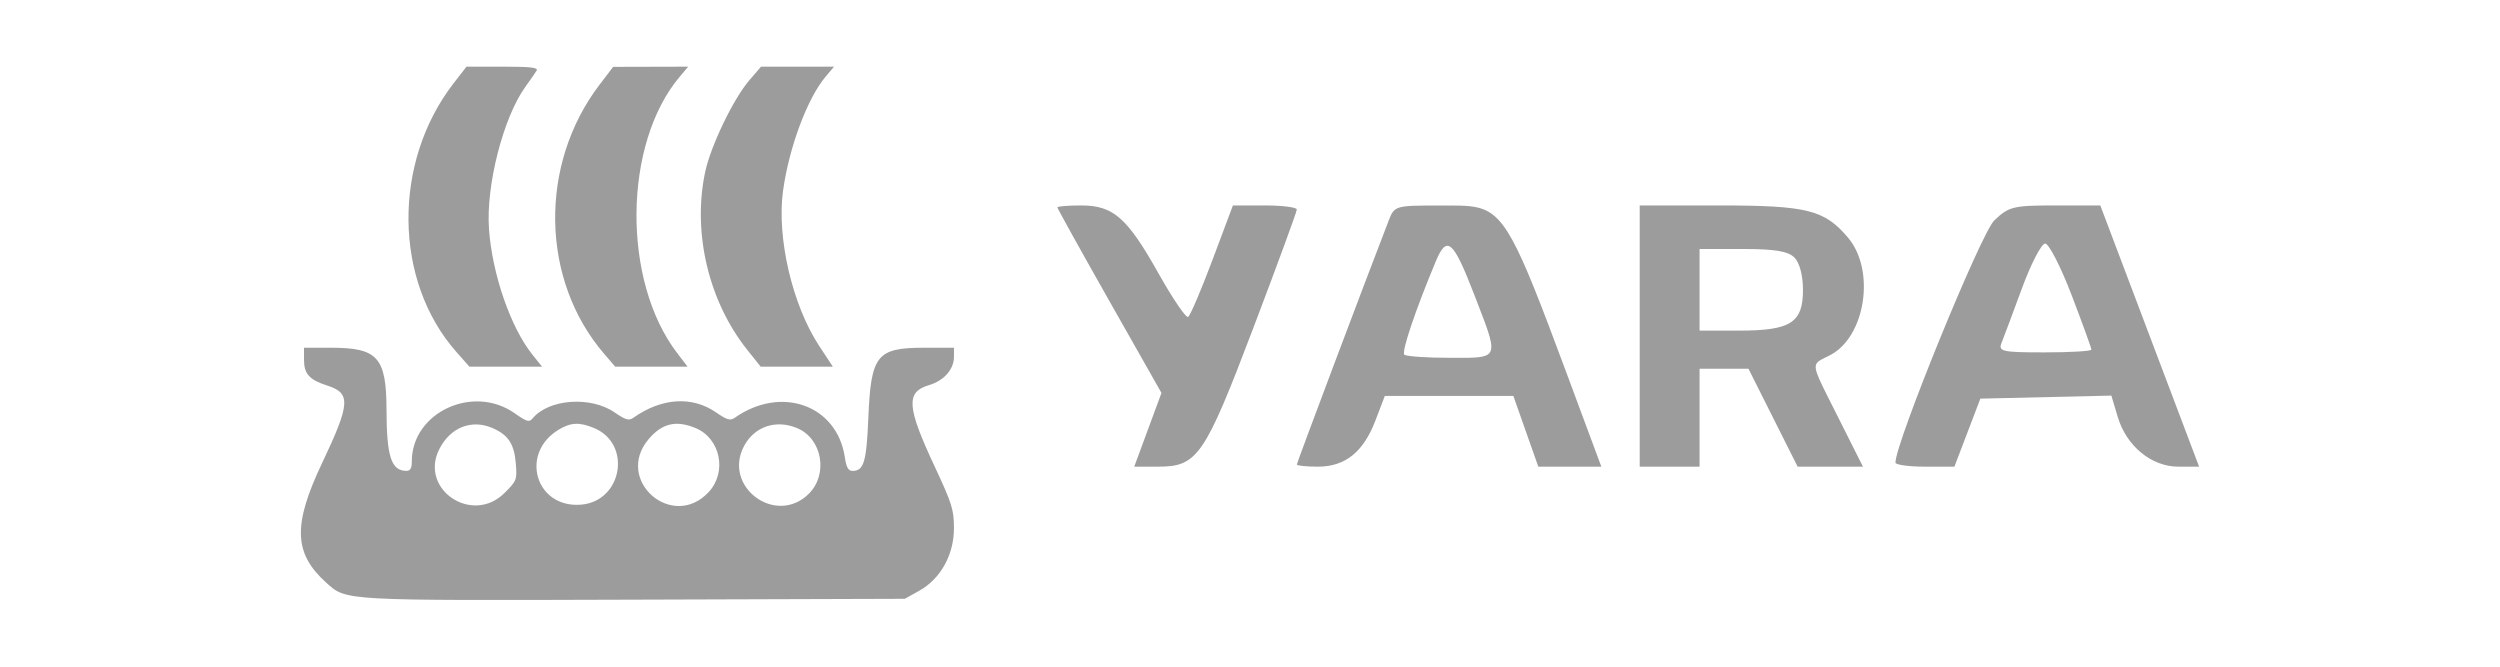
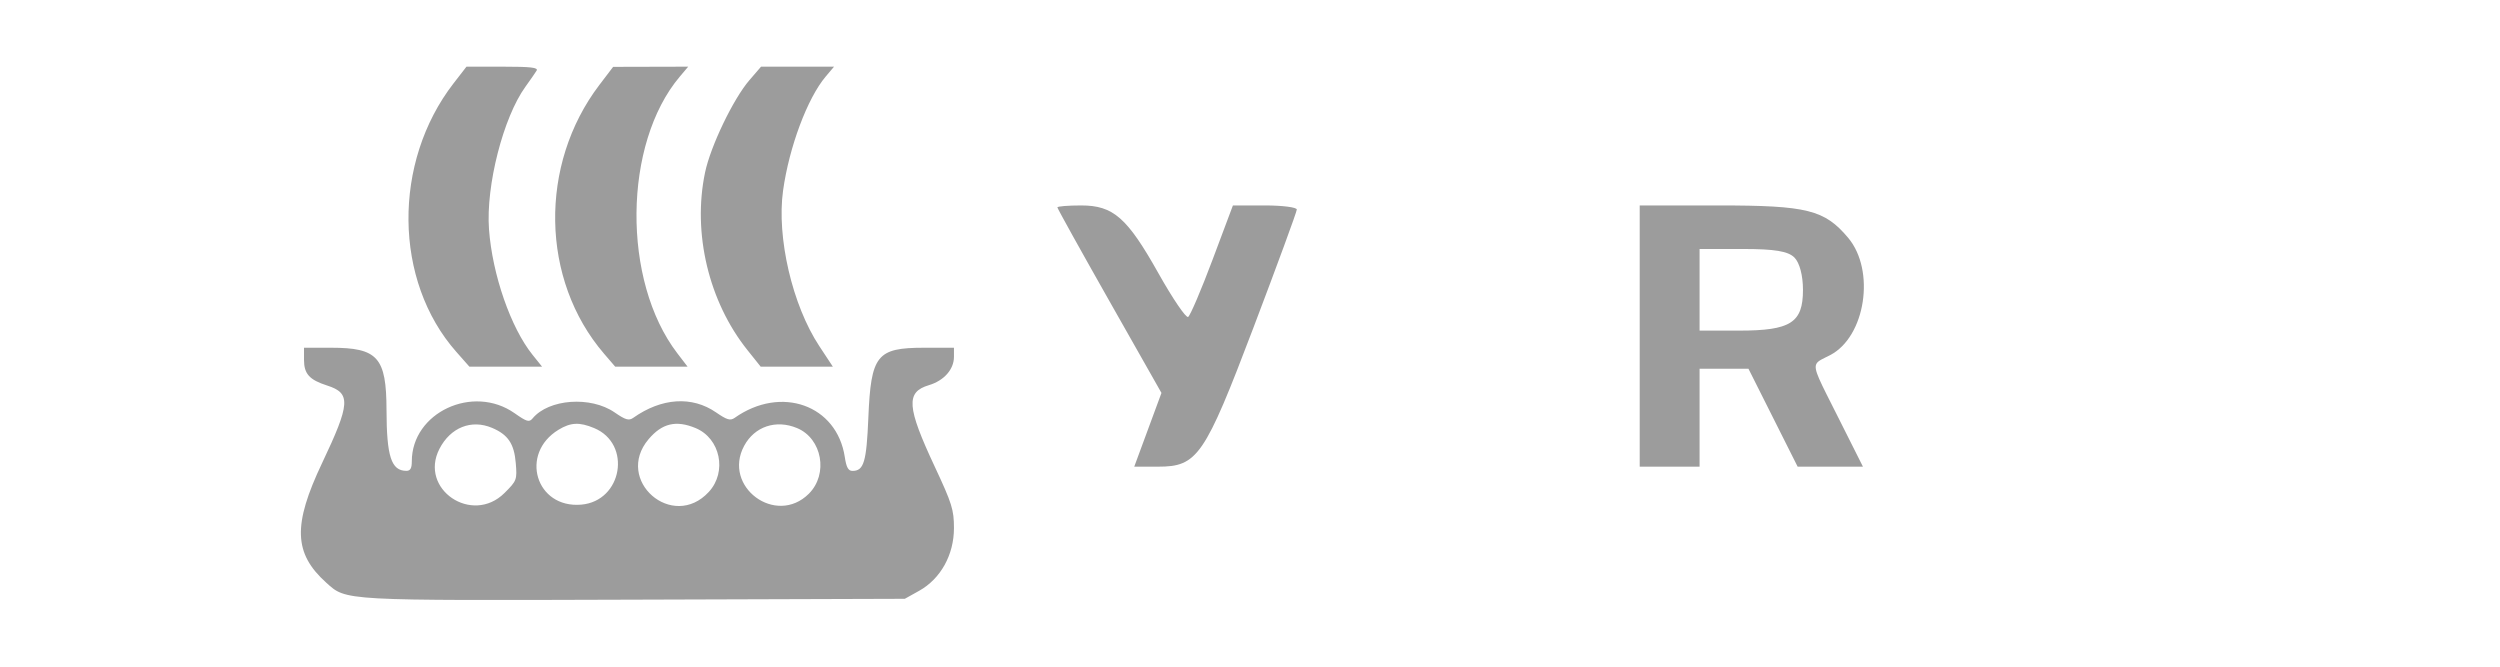
<svg xmlns="http://www.w3.org/2000/svg" width="300" height="80" viewBox="0 0 300 80" fill="none">
  <path fill-rule="evenodd" clip-rule="evenodd" d="M54.434 9.992C47.087 19.477 47.23 33.705 54.757 42.222L56.329 44.002H65.051L63.908 42.581C61.292 39.328 59.081 32.955 58.68 27.517C58.295 22.288 60.388 14.098 63.051 10.409C63.631 9.605 64.235 8.734 64.393 8.474C64.616 8.106 63.709 8 60.328 8H55.977L54.434 9.992ZM71.929 10.187C64.643 19.761 64.88 33.592 72.481 42.438L73.825 44.002H82.511L81.276 42.39C74.624 33.71 74.772 17.247 81.576 9.193L82.584 8L73.576 8.023L71.929 10.187ZM89.937 9.611C87.998 11.86 85.269 17.536 84.607 20.695C83.083 27.972 85.046 36.2 89.694 42.012L91.285 44.002H99.943L98.314 41.53C95.078 36.624 93.184 28.485 93.969 22.864C94.696 17.654 96.891 11.78 99.079 9.191L100.085 8H91.326L89.937 9.611ZM36.481 43.185C36.481 44.865 37.128 45.582 39.263 46.265C42.126 47.181 42.045 48.417 38.654 55.56C35.124 62.996 35.241 66.403 39.145 69.917C41.582 72.11 40.873 72.071 76.12 71.959L108.577 71.856L110.29 70.901C112.875 69.46 114.475 66.583 114.475 63.374C114.475 61.168 114.242 60.426 112.156 55.968C108.812 48.823 108.686 47.05 111.461 46.222C113.281 45.679 114.475 44.329 114.475 42.814V41.728H110.912C105.21 41.728 104.516 42.596 104.202 50.118C103.979 55.445 103.662 56.508 102.297 56.508C101.796 56.508 101.562 56.088 101.377 54.854C100.435 48.599 93.729 46.209 88.159 50.142C87.641 50.509 87.234 50.39 85.931 49.491C83.04 47.495 79.395 47.734 75.985 50.142C75.466 50.509 75.06 50.39 73.757 49.491C70.885 47.508 65.86 47.871 63.918 50.201C63.503 50.7 63.228 50.621 61.75 49.584C56.749 46.073 49.417 49.506 49.417 55.359C49.417 56.203 49.24 56.506 48.751 56.502C46.95 56.486 46.396 54.779 46.382 49.2C46.366 42.883 45.339 41.728 39.734 41.728H36.481V43.185ZM59.035 51.339C60.961 52.151 61.7 53.243 61.892 55.564C62.06 57.573 62.016 57.689 60.541 59.158C56.65 63.034 50.248 58.692 52.733 53.862C54.052 51.299 56.559 50.295 59.035 51.339ZM71.297 51.369C75.85 53.264 74.691 60.131 69.747 60.557C64.298 61.026 62.308 54.434 67.033 51.565C68.484 50.684 69.534 50.635 71.297 51.369ZM83.471 51.369C86.444 52.606 87.277 56.617 85.061 59.025C80.711 63.753 73.68 57.618 77.824 52.712C79.446 50.792 81.126 50.393 83.471 51.369ZM95.646 51.369C98.658 52.623 99.425 56.894 97.061 59.248C93.113 63.18 86.66 58.401 89.299 53.499C90.55 51.176 93.113 50.315 95.646 51.369Z" fill="#9C9C9C" />
  <path d="M133.132 36.136C129.697 30.077 126.887 25.015 126.887 24.886C126.887 24.758 128.17 24.653 129.738 24.653C133.597 24.653 135.265 26.117 139.011 32.791C140.718 35.831 142.321 38.189 142.576 38.032C142.83 37.874 144.143 34.8 145.494 31.199L147.949 24.653H151.785C153.895 24.653 155.619 24.874 155.617 25.143C155.614 25.412 153.267 31.804 150.402 39.347C144.551 54.753 143.695 56 138.972 56H136.109L139.376 47.152L133.132 36.136Z" fill="#9C9C9C" />
-   <path fill-rule="evenodd" clip-rule="evenodd" d="M166.65 26.449C163.744 33.955 155.622 55.526 155.622 55.737C155.622 55.882 156.758 56 158.146 56C161.417 56 163.605 54.249 165.044 50.481L166.179 47.51H181.601L184.598 56H192.161L190.279 50.939C183.085 31.585 181.346 26.479 178.068 25.139C176.719 24.587 175.108 24.674 172.749 24.667C167.452 24.653 167.331 24.689 166.65 26.449ZM177.24 36.212C178.676 39.915 179.323 41.583 178.756 42.332C178.291 42.947 177.011 42.944 174.68 42.94C174.468 42.939 174.247 42.939 174.017 42.939C171.203 42.939 168.728 42.766 168.517 42.554C168.167 42.205 169.859 37.191 172.289 31.376C173.63 28.167 174.379 28.812 176.906 35.349C177.022 35.648 177.133 35.936 177.24 36.212Z" fill="#9C9C9C" />
  <path fill-rule="evenodd" clip-rule="evenodd" d="M196.765 56H203.949V44.245H209.813L215.717 56H223.553L220.608 50.136C218.364 45.666 217.598 44.35 217.975 43.651C218.186 43.261 218.75 43.063 219.611 42.618C223.857 40.422 225.08 32.461 221.775 28.533C218.949 25.174 216.864 24.653 206.255 24.653H196.765V56ZM215.331 30.904C215.951 31.524 216.357 33.061 216.357 34.785C216.357 38.73 214.88 39.673 208.701 39.673H203.949V29.878H209.127C212.963 29.878 214.57 30.143 215.331 30.904Z" fill="#9C9C9C" />
-   <path fill-rule="evenodd" clip-rule="evenodd" d="M239.314 26.449C237.72 27.972 227.435 53.177 227.455 55.51C227.457 55.78 229.05 56 230.994 56H234.528L237.643 47.837L253.363 47.472L254.137 50.055C255.181 53.541 258.185 56 261.4 56H263.893L252.036 24.653H246.615C241.592 24.653 241.055 24.785 239.314 26.449ZM248.597 35.421C249.902 38.83 250.969 41.769 250.969 41.952C250.969 42.136 248.44 42.286 245.348 42.286C240.255 42.286 239.77 42.179 240.187 41.143C240.439 40.514 241.539 37.575 242.629 34.612C243.72 31.649 244.975 29.224 245.419 29.224C245.862 29.224 247.292 32.013 248.597 35.421Z" fill="#9C9C9C" />
</svg>